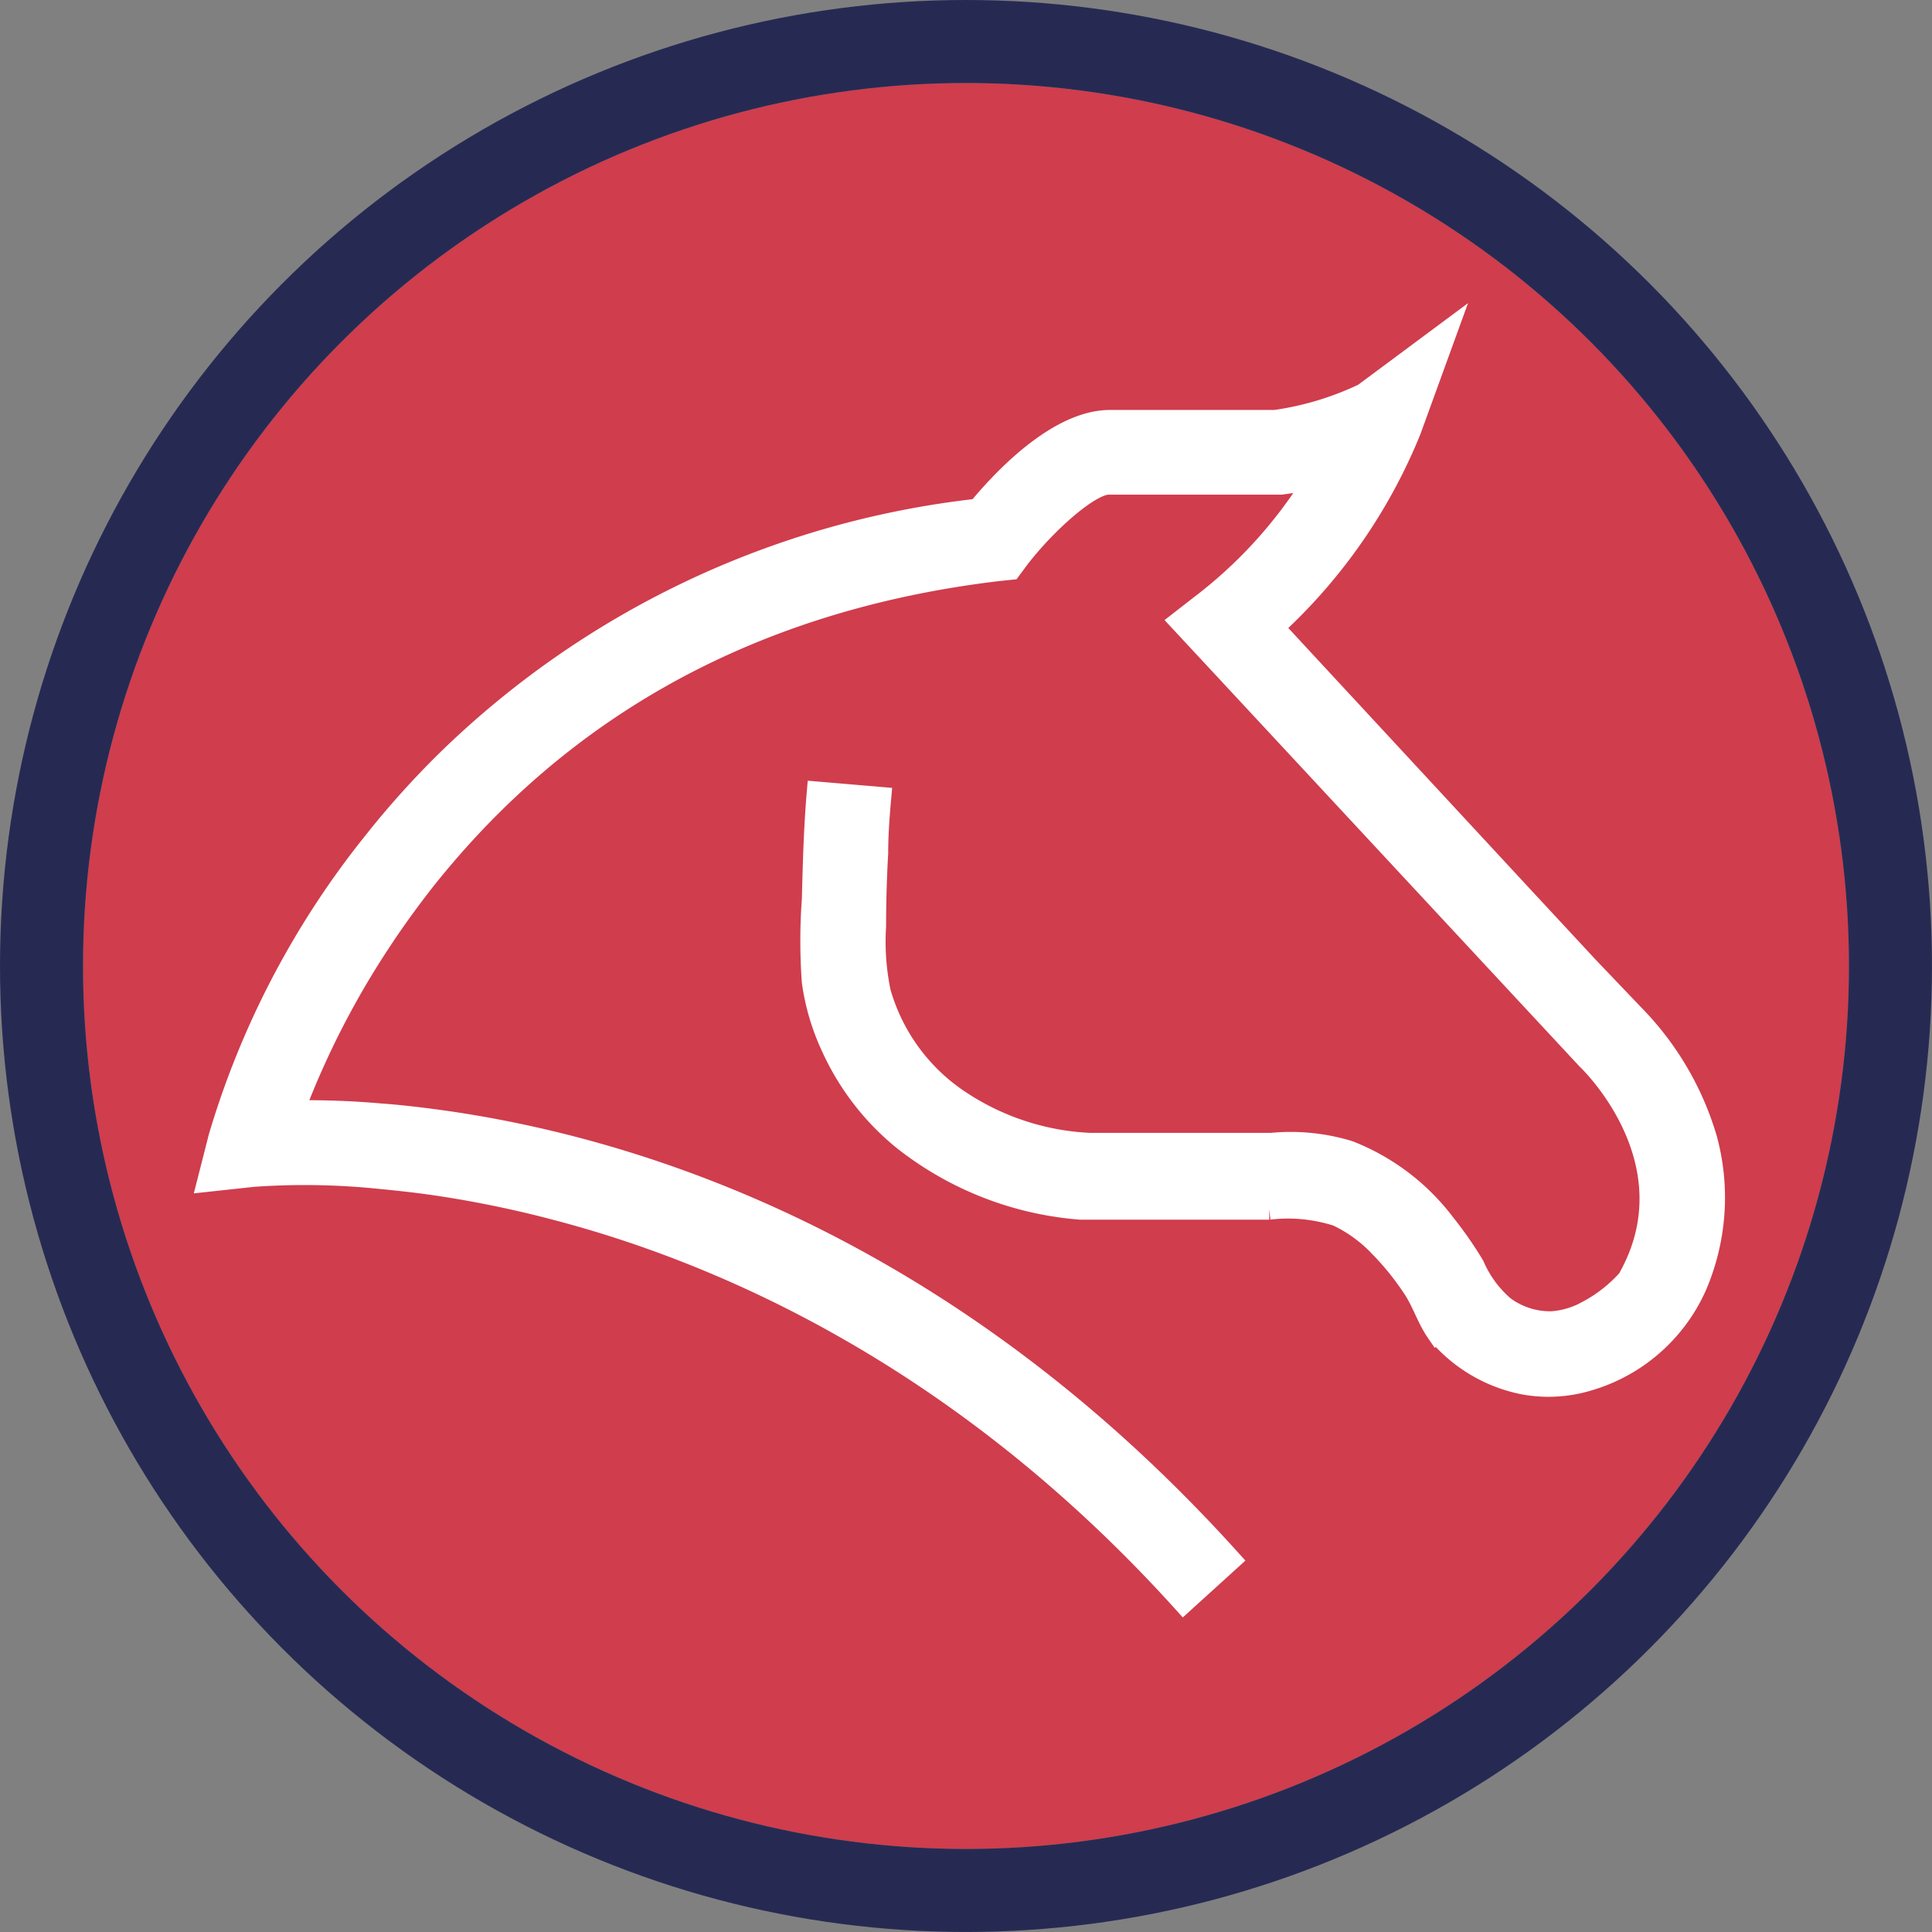
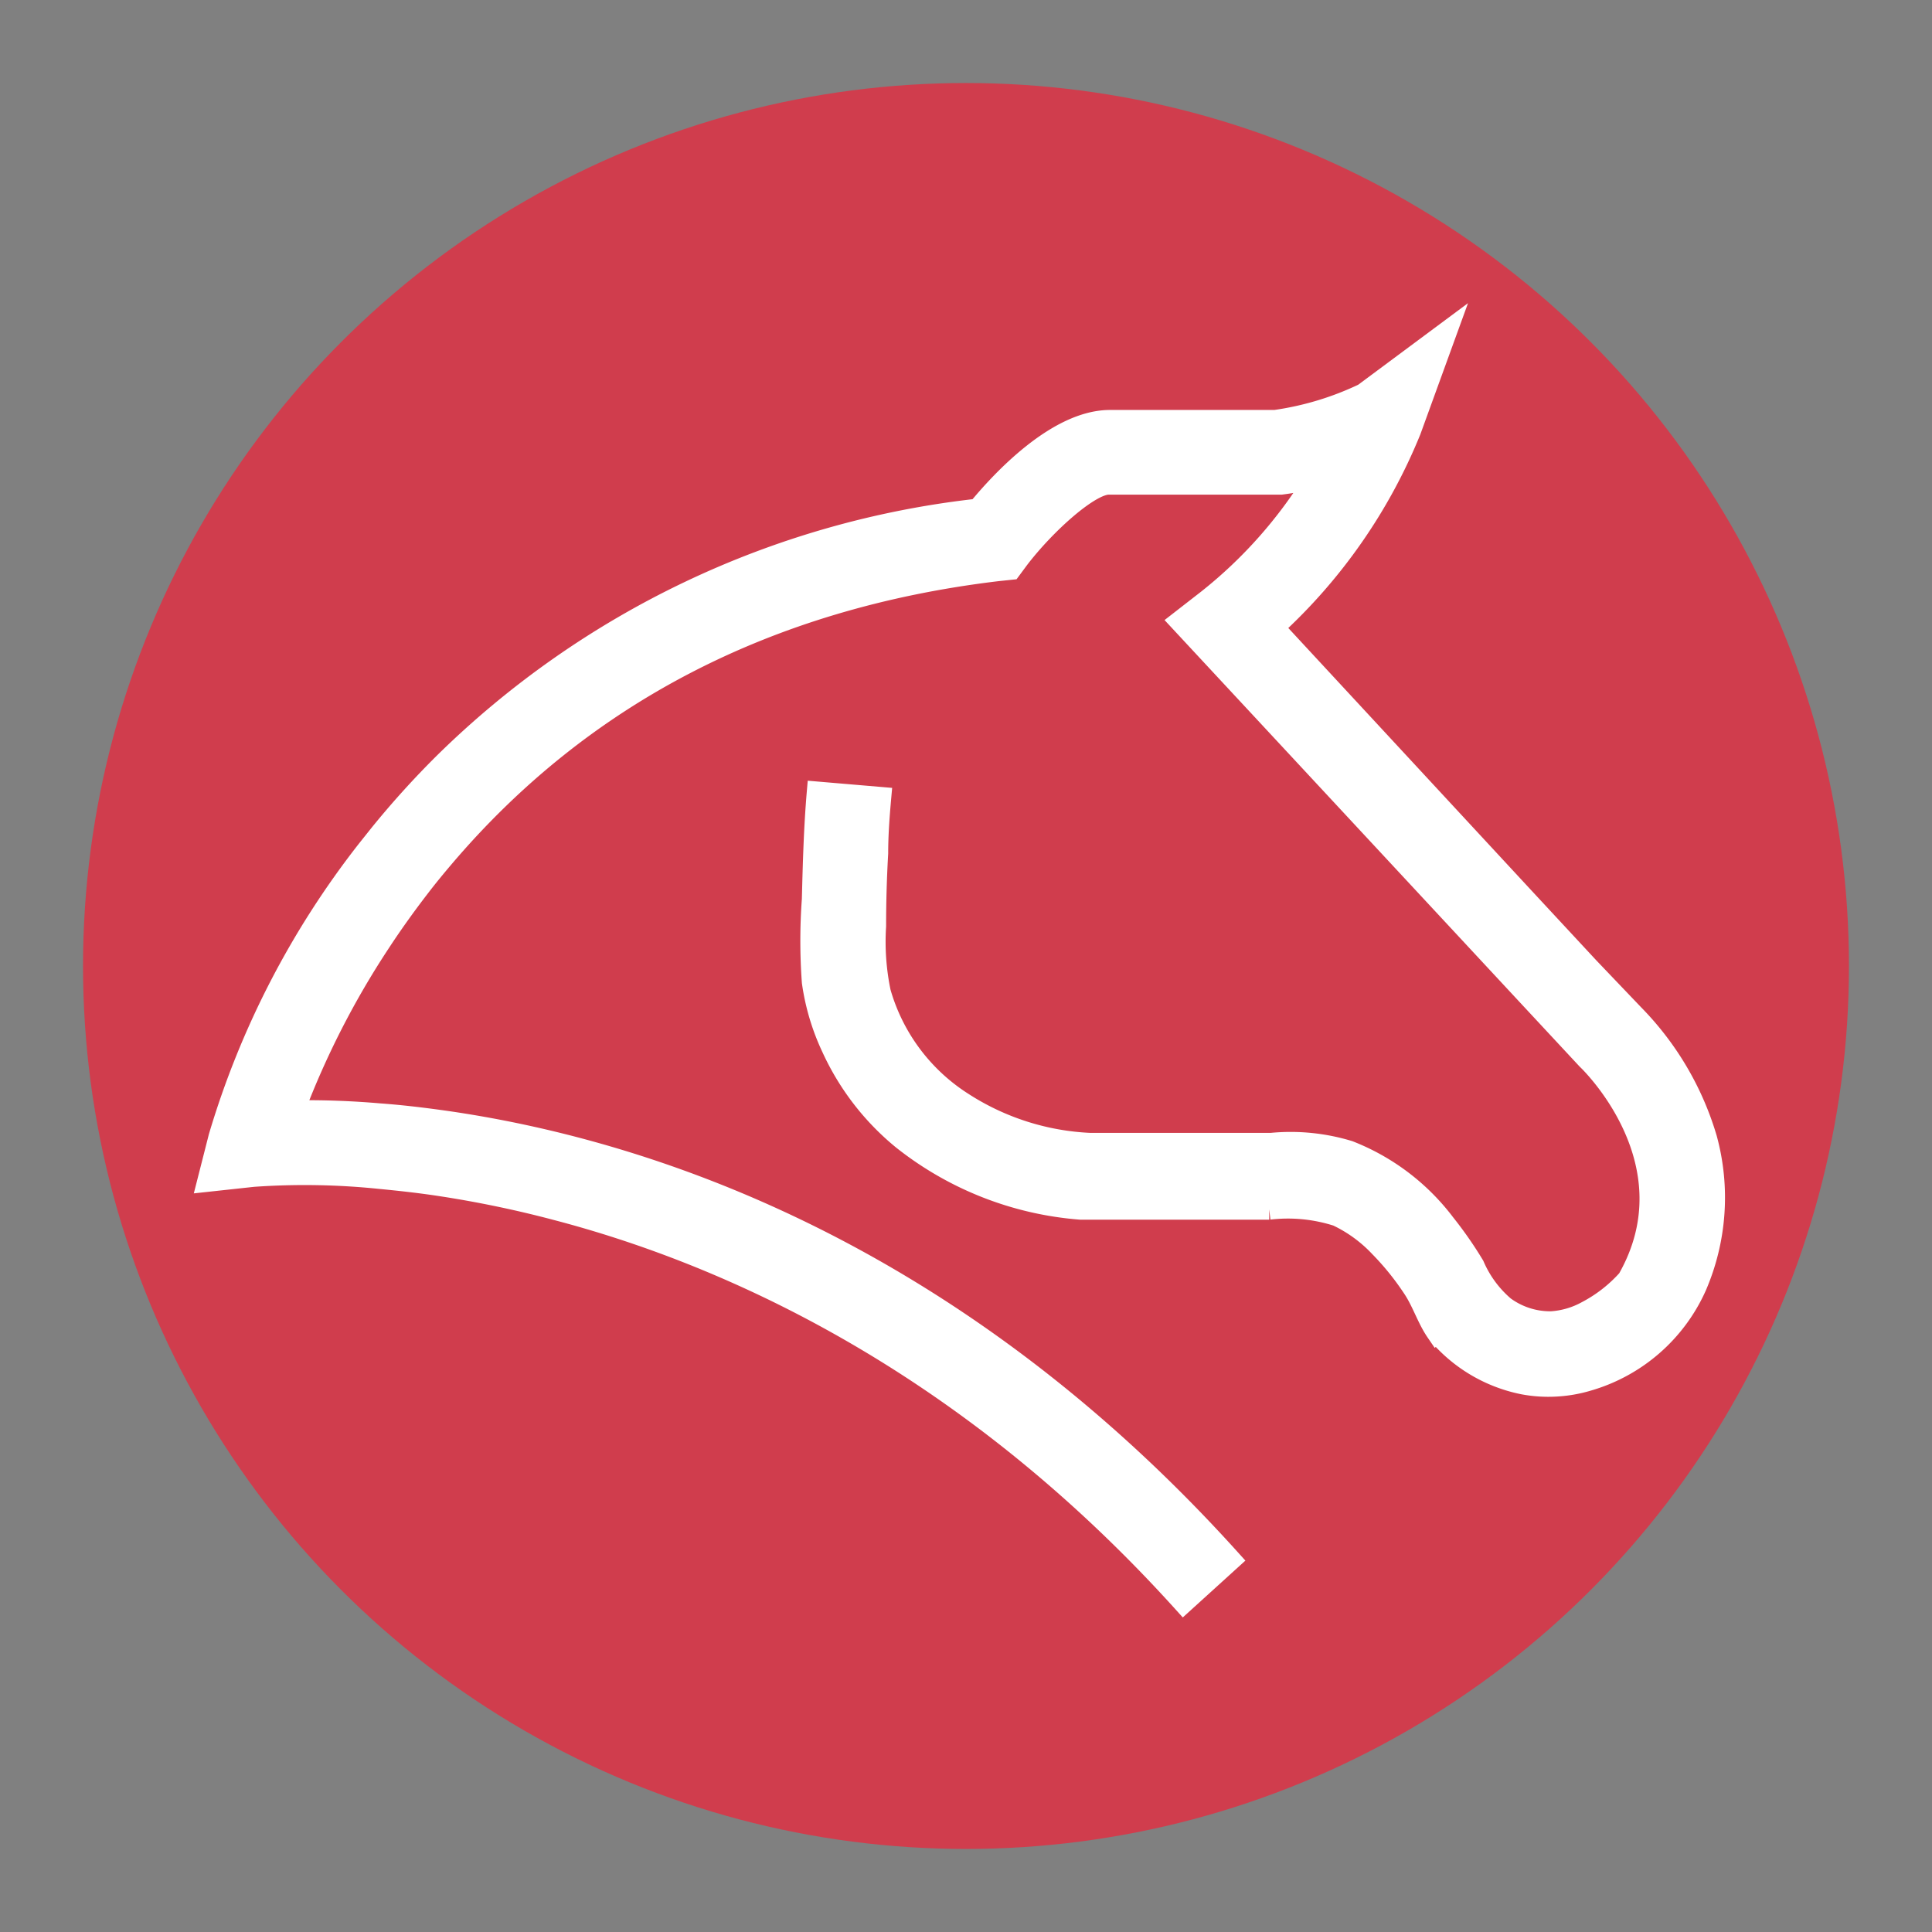
<svg xmlns="http://www.w3.org/2000/svg" width="93.089" height="93.089" viewBox="0 0 93.089 93.089">
  <rect x="0" y="0" width="93.089" height="93.089" fill="#808080" stroke="none" />
  <g id="Group_13009" data-name="Group 13009" transform="translate(-2730.911 -5476)">
    <g id="Ellipse_3224" data-name="Ellipse 3224" transform="translate(2734.911 5480)" fill="#d03d4d" stroke="#262a53" stroke-width="4">
      <circle cx="42.544" cy="42.544" r="42.544" stroke="none" />
-       <circle cx="42.544" cy="42.544" r="44.544" fill="none" />
    </g>
    <g id="Group_13005" data-name="Group 13005" transform="translate(-288.876 -76.553)">
      <g id="Group_12990" data-name="Group 12990" transform="translate(3029.788 5568.554)">
        <path id="Path_4" data-name="Path 4" d="M68.719,40.707l-2.171-2.274-3.081-3.319-12.1-13.062a26.237,26.237,0,0,0,6.6-9.481L59.693,7.82,55.7,10.787a14.607,14.607,0,0,1-4.263,1.285H43.482c-2.558,0-5.263,2.933-6.366,4.274A43.528,43.528,0,0,0,11.368,28.612a43.093,43.093,0,0,0-3.081,3.41l-.58.728A41.641,41.641,0,0,0,.546,46.6L0,48.744l2.205-.239a35.308,35.308,0,0,1,6.1.1c.944.091,1.967.2,3.081.375a52.716,52.716,0,0,1,5.422,1.137c7.832,2.046,19.439,6.98,30.216,18.927L49.3,66.978C35.627,51.8,20.769,47.153,11.368,45.823c-1.137-.159-2.137-.273-3.081-.341a40.546,40.546,0,0,0-4.115-.148,41.1,41.1,0,0,1,4.115-8.06q.875-1.341,1.944-2.728c.364-.477.75-.944,1.137-1.4,6.662-7.844,15.619-12.5,26.692-13.823l.648-.068.387-.523c1.3-1.694,3.41-3.581,4.331-3.581h8.31a11.752,11.752,0,0,0,1.66-.33,22.315,22.315,0,0,1-5.218,5.9l-1.33,1.034,16.6,17.859,3.024,3.251h0c.216.2,5.138,5.013,1.955,10.595A6.968,6.968,0,0,1,66.456,55a4.081,4.081,0,0,1-1.705.5,3.729,3.729,0,0,1-2.274-.728,5.423,5.423,0,0,1-1.455-1.978,18.7,18.7,0,0,0-1.4-2.012A10.663,10.663,0,0,0,55,47.278a9.64,9.64,0,0,0-3.74-.375H42.493a12.3,12.3,0,0,1-6.116-1.967,9.344,9.344,0,0,1-3.956-5.309,11.9,11.9,0,0,1-.227-3.183q0-1.762.1-3.513c0-.9.068-1.8.148-2.694l-3.069-.261c-.148,1.717-.193,3.41-.239,5.184a27.352,27.352,0,0,0,0,3.979,11.016,11.016,0,0,0,.944,3.16,12.311,12.311,0,0,0,3.41,4.422,15.756,15.756,0,0,0,8.571,3.365h9.094a7.753,7.753,0,0,1,3.274.318,6.821,6.821,0,0,1,2.046,1.489,13.231,13.231,0,0,1,1.591,1.967c.455.671.693,1.478,1.137,2.126a7.253,7.253,0,0,0,4.206,2.524,6.492,6.492,0,0,0,1.557.1,6.571,6.571,0,0,0,1.523-.261A8.219,8.219,0,0,0,71.731,53.8a10.8,10.8,0,0,0,.5-7.128A14.312,14.312,0,0,0,68.719,40.707Z" transform="translate(0 -7.82)" fill="#fff" stroke="#fff" stroke-width="1" />
      </g>
    </g>
  </g>
</svg>